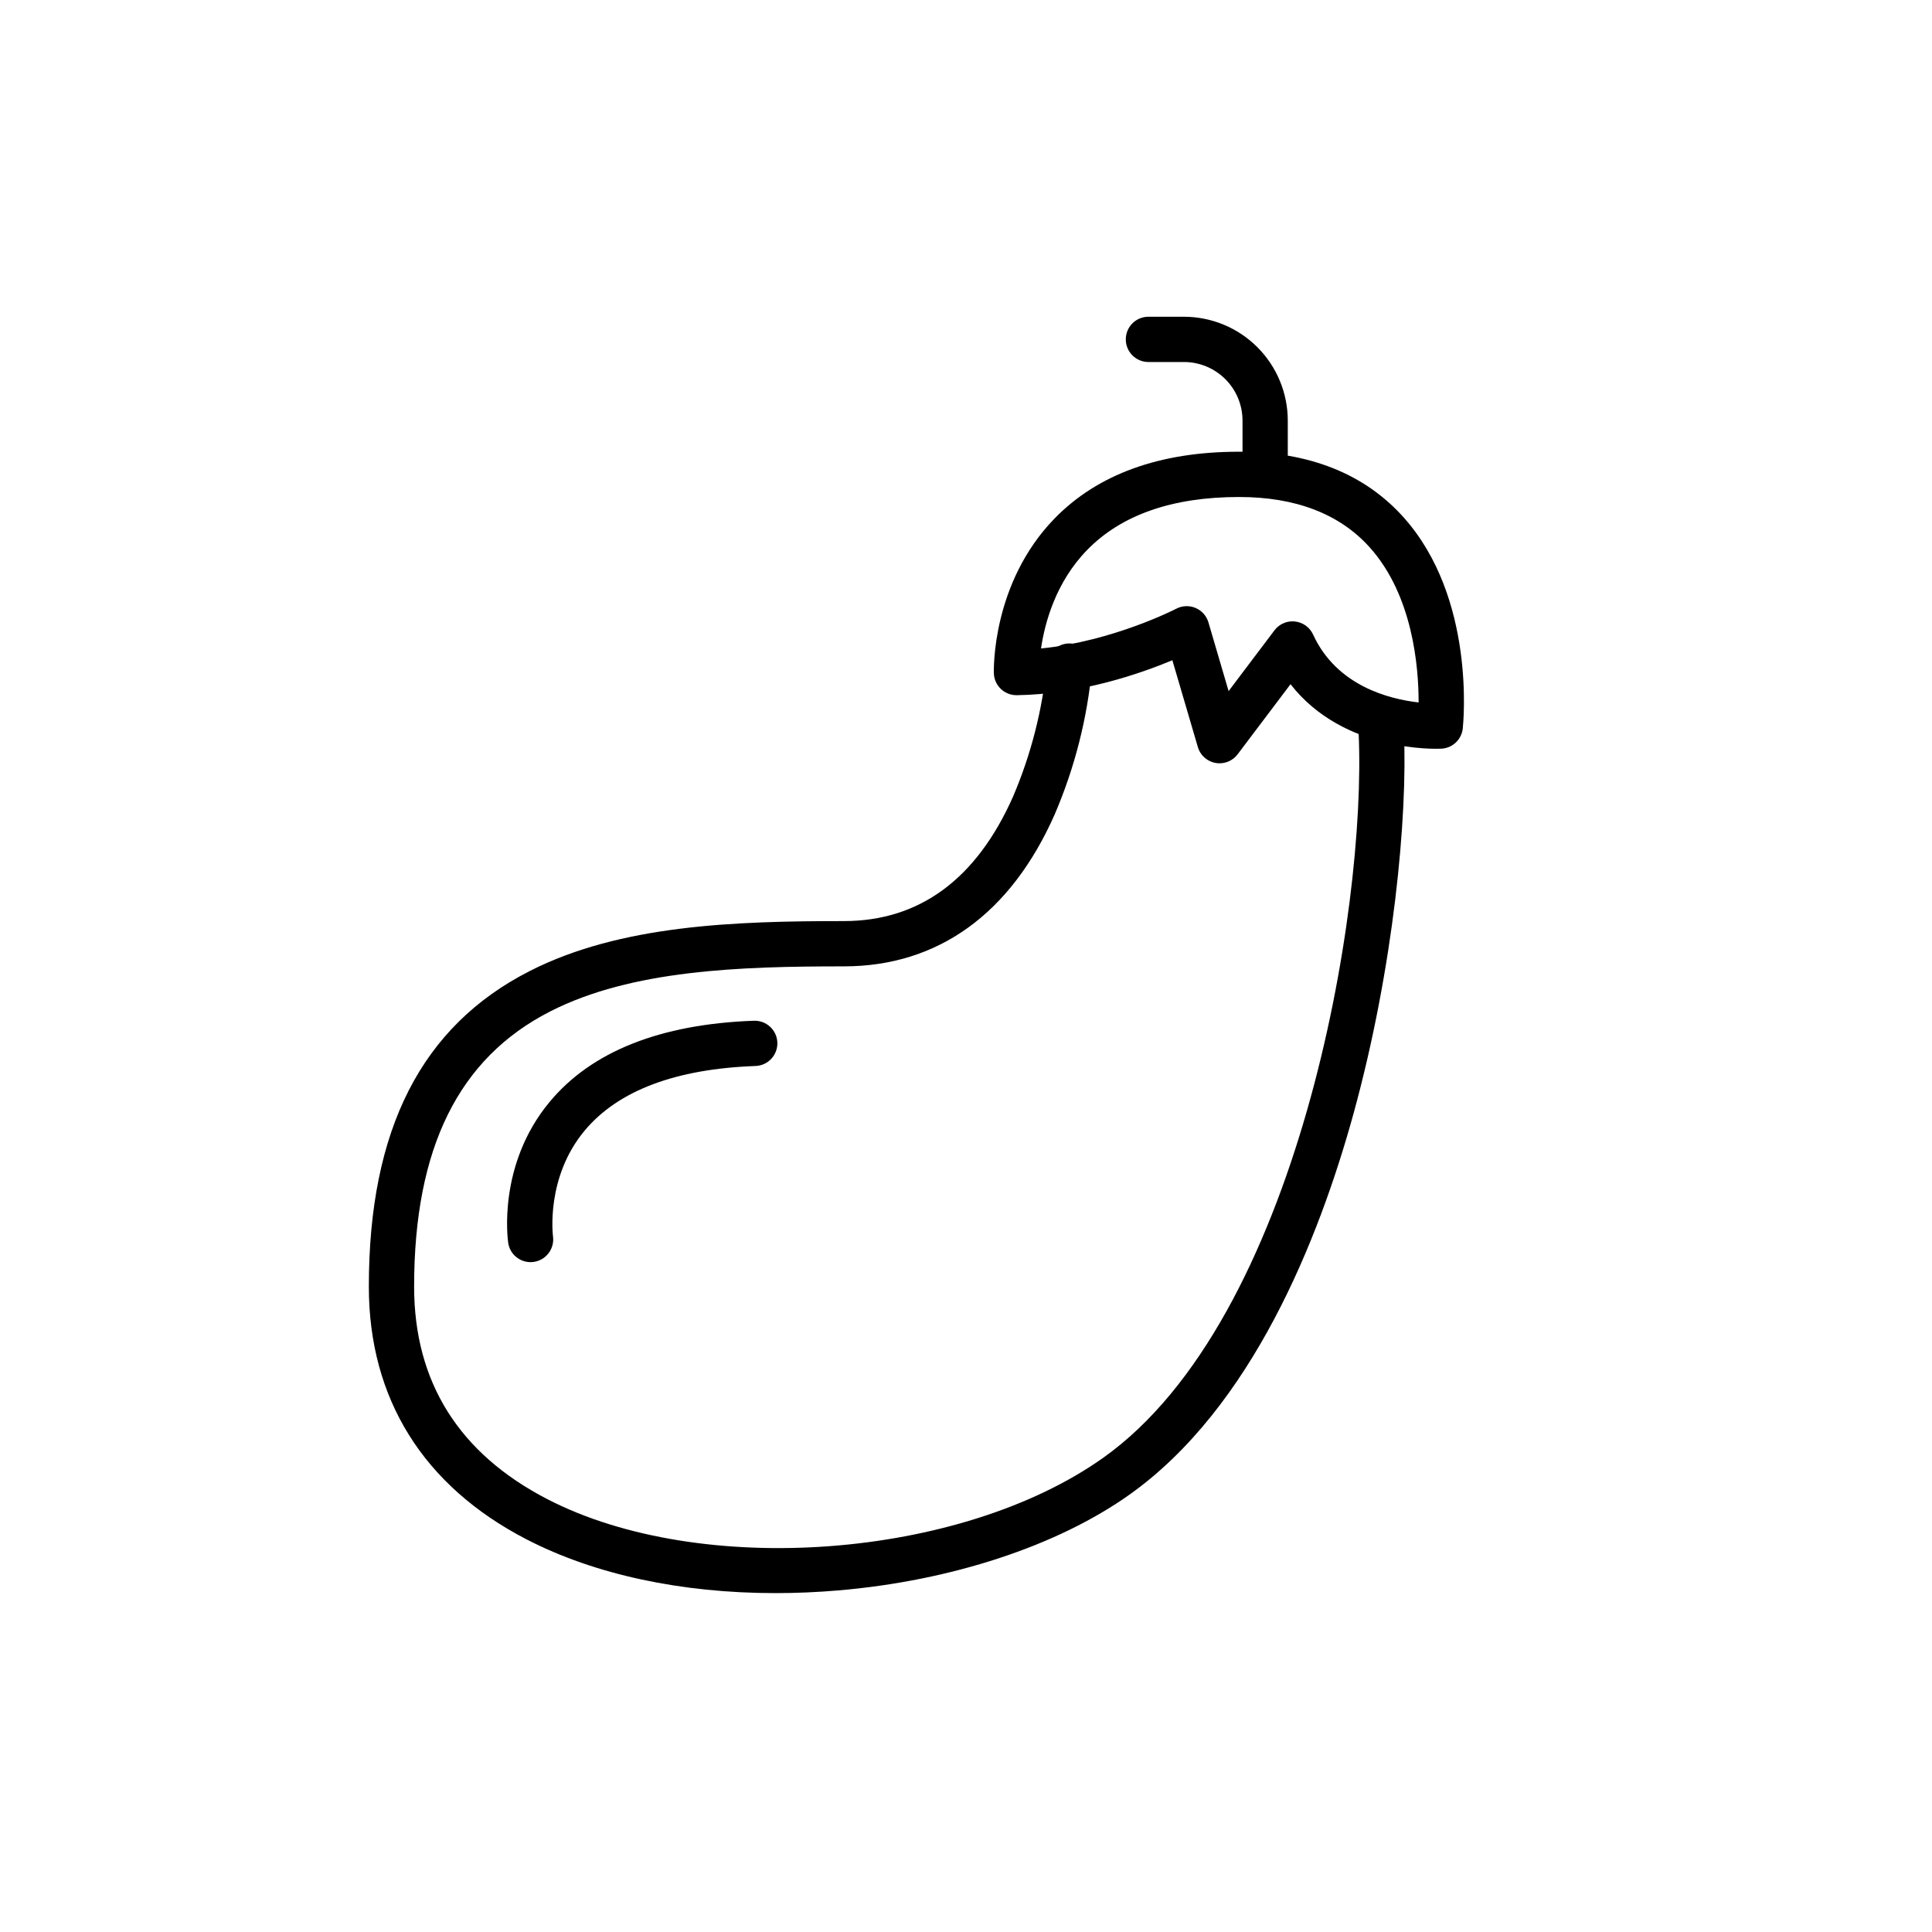
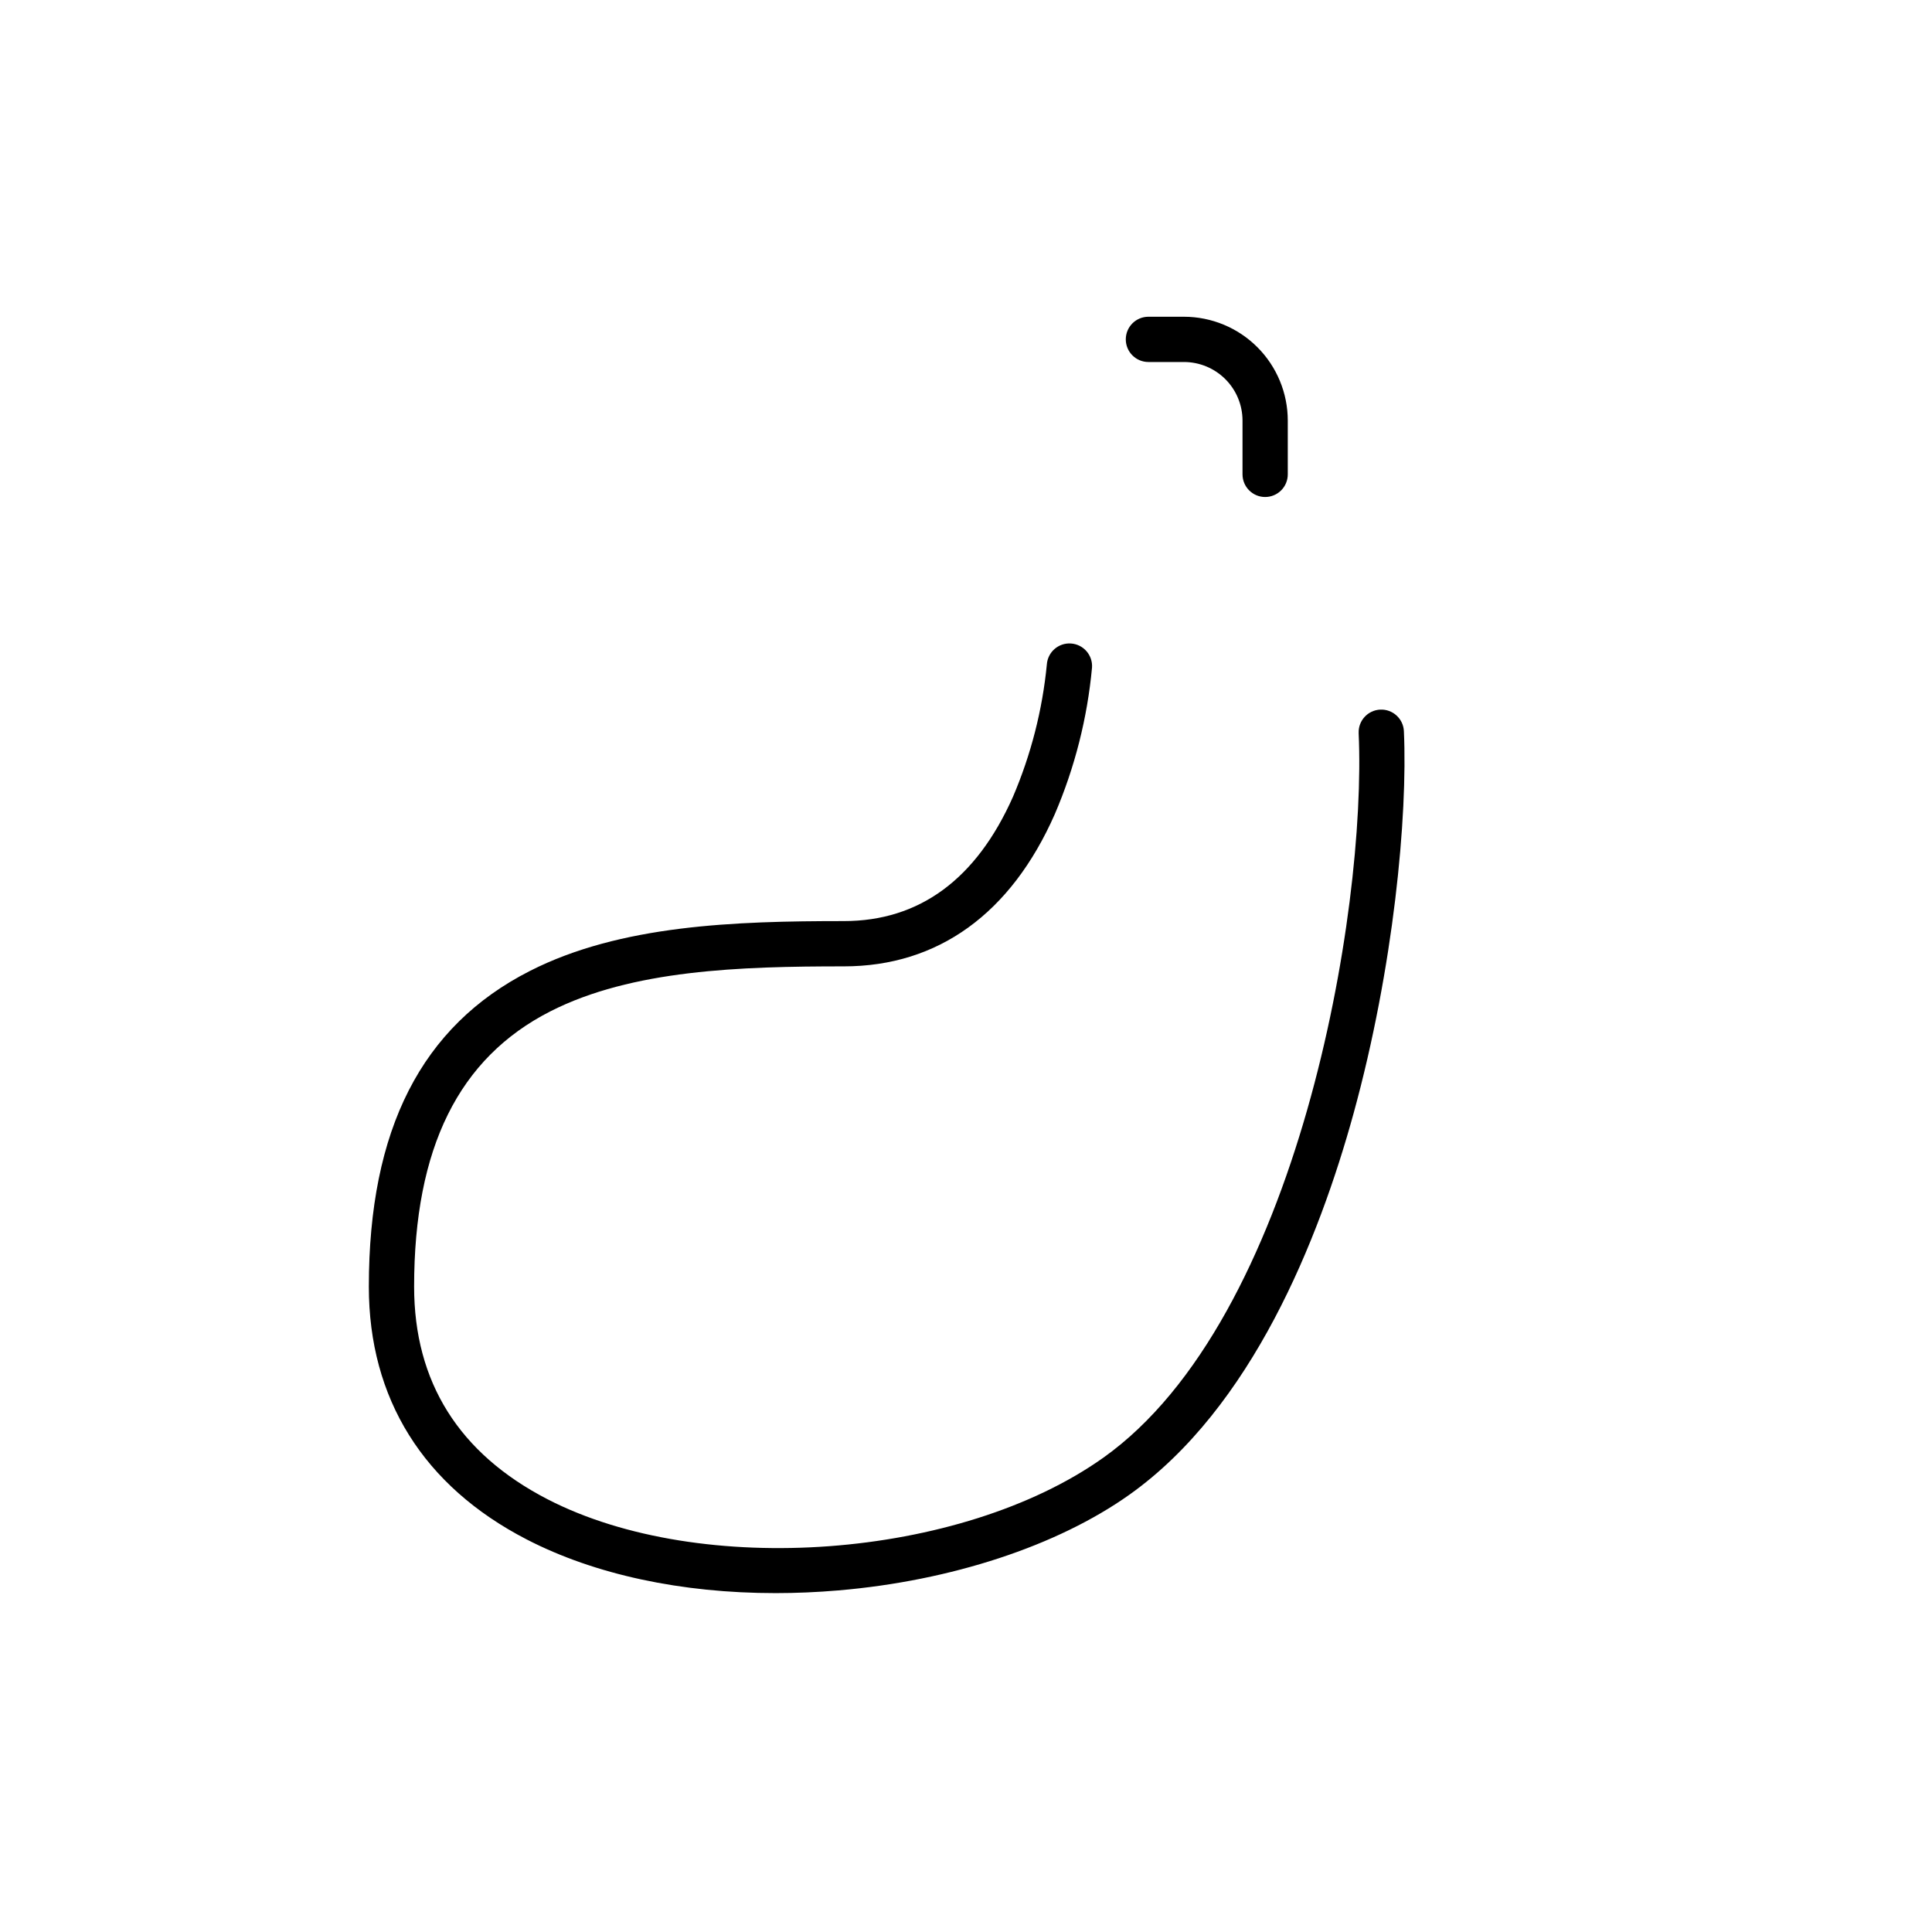
<svg xmlns="http://www.w3.org/2000/svg" fill="#000000" width="800px" height="800px" version="1.1" viewBox="144 144 512 512">
  <g>
    <path d="m349.5 566.19c-24.914 0-47.883-4.906-65.938-14.234-27.355-14.129-41.816-37.297-41.816-66.988 0-41.68 13.957-69.043 42.672-83.652 23.98-12.199 54.25-13.219 83.199-13.219 20.039 0 35.121-11.086 44.832-32.945 4.769-11.152 7.797-22.973 8.973-35.047 0.227-3.305 3.09-5.801 6.398-5.574 3.305 0.227 5.801 3.09 5.574 6.394-1.238 13.367-4.562 26.461-9.848 38.801-11.629 26.41-30.969 40.371-55.926 40.371-27.496 0-56.148 0.918-77.758 11.914-24.301 12.363-36.117 36.227-36.117 72.961 0 25.27 11.887 44.219 35.324 56.328 40.637 20.996 109.45 15.875 147.26-10.949 51.703-36.684 69.871-144.93 67.727-192.05h0.004c-0.141-3.305 2.418-6.094 5.719-6.246 3.301-0.148 6.106 2.398 6.266 5.699 1.027 22.566-2.703 62.652-13.34 101.33-9.184 33.375-26.945 77.996-59.434 101.05-19.113 13.559-47.207 22.797-77.082 25.34-5.633 0.48-11.215 0.719-16.691 0.719z" />
-     <path d="m467.2 346.28c-2.664 0-5.012-1.754-5.758-4.309l-6.754-23.004c-8.531 3.566-24.301 9.035-41.227 9.266h-0.086c-3.238 0-5.894-2.574-5.992-5.816-0.031-0.969-0.531-23.871 16.031-40.953 11.43-11.777 27.891-17.754 48.938-17.754 18.586 0 33.242 5.832 43.566 17.336 19.238 21.441 15.879 54.613 15.73 56.012v0.004c-0.32 2.93-2.719 5.195-5.66 5.344-1.176 0.062-25.859 1.066-39.984-17.086l-14.02 18.574c-1.133 1.5-2.906 2.387-4.785 2.387zm19.332-37.617c0.215 0 0.434 0.012 0.648 0.039 2.102 0.227 3.926 1.543 4.805 3.465 6.242 13.621 20.211 17.117 27.961 17.988 0.016-9.359-1.512-28.379-12.992-41.137-7.949-8.832-19.59-13.309-34.598-13.309-17.617 0-31.152 4.715-40.23 14.016-8.391 8.594-11.262 19.434-12.242 26.125 19.188-1.941 35.656-10.441 35.84-10.535l-0.004 0.004c1.59-0.832 3.473-0.906 5.121-0.203 1.652 0.703 2.906 2.106 3.41 3.828l5.344 18.203 12.148-16.098c1.133-1.504 2.906-2.387 4.789-2.387z" />
    <path d="m479.28 275.71c-3.312 0-6-2.688-6-6v-14.262c-0.004-4.113-1.641-8.055-4.547-10.965-2.906-2.906-6.852-4.543-10.965-4.547h-9.426c-3.312 0-5.996-2.688-5.996-6s2.684-5.996 5.996-5.996h9.426c7.293 0.008 14.285 2.906 19.441 8.062 5.16 5.16 8.059 12.152 8.066 19.445v14.262c0 1.59-0.629 3.117-1.754 4.242s-2.652 1.758-4.242 1.758z" />
-     <path d="m284.6 478.48c-2.965 0-5.484-2.172-5.918-5.109-0.125-0.836-2.879-20.691 10.98-37.363 11.102-13.355 29.293-20.59 54.062-21.5l-0.004 0.004c1.602-0.078 3.168 0.488 4.348 1.574 1.184 1.082 1.879 2.594 1.938 4.195 0.059 1.605-0.527 3.164-1.625 4.332s-2.617 1.848-4.219 1.887c-21.129 0.777-36.324 6.512-45.168 17.055-10.465 12.469-8.461 27.934-8.441 28.09l-0.004-0.004c0.453 3.273-1.82 6.301-5.09 6.777-0.285 0.039-0.57 0.062-0.859 0.062z" />
  </g>
</svg>